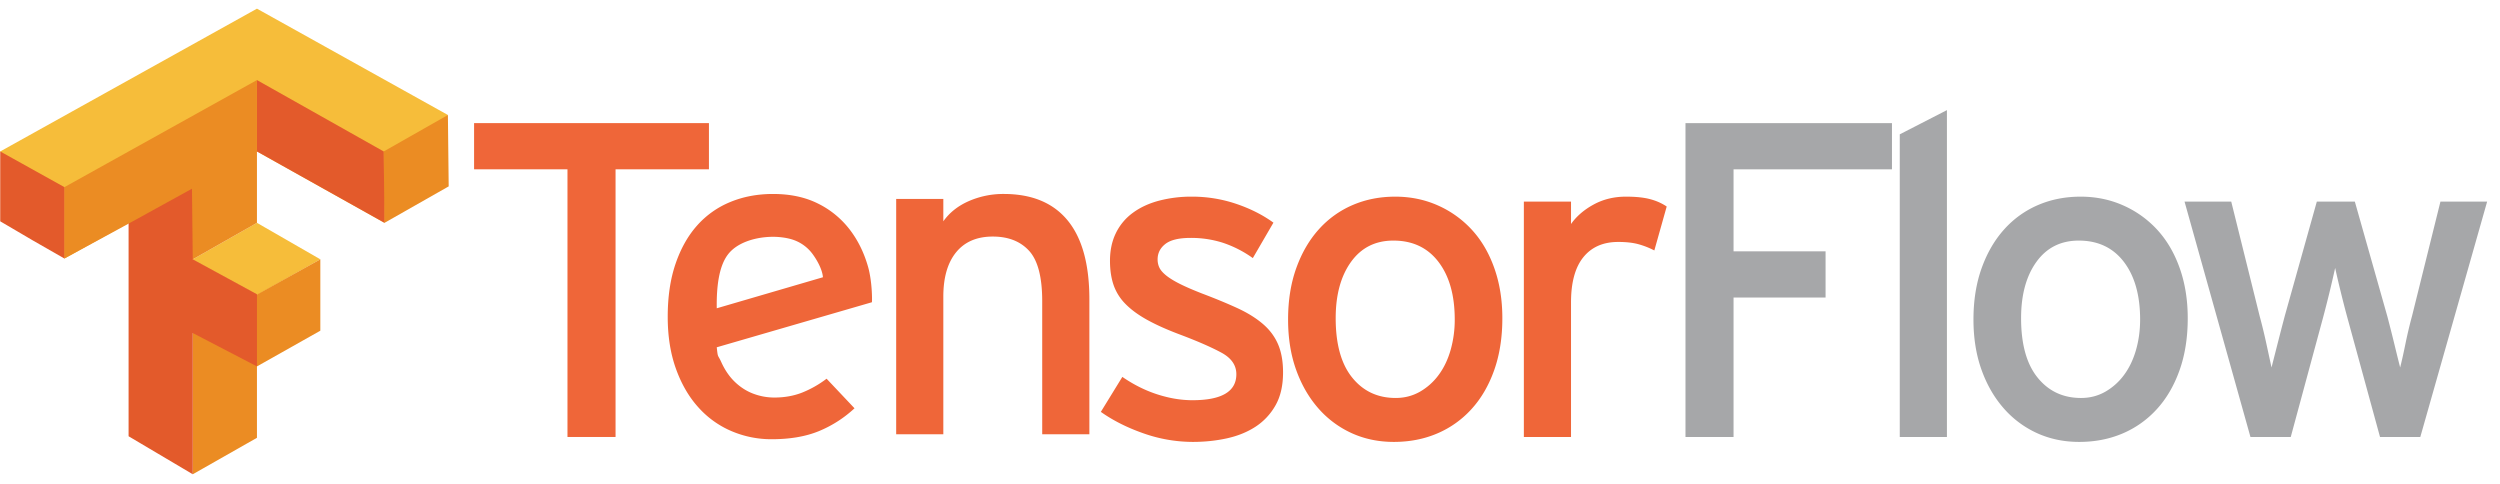
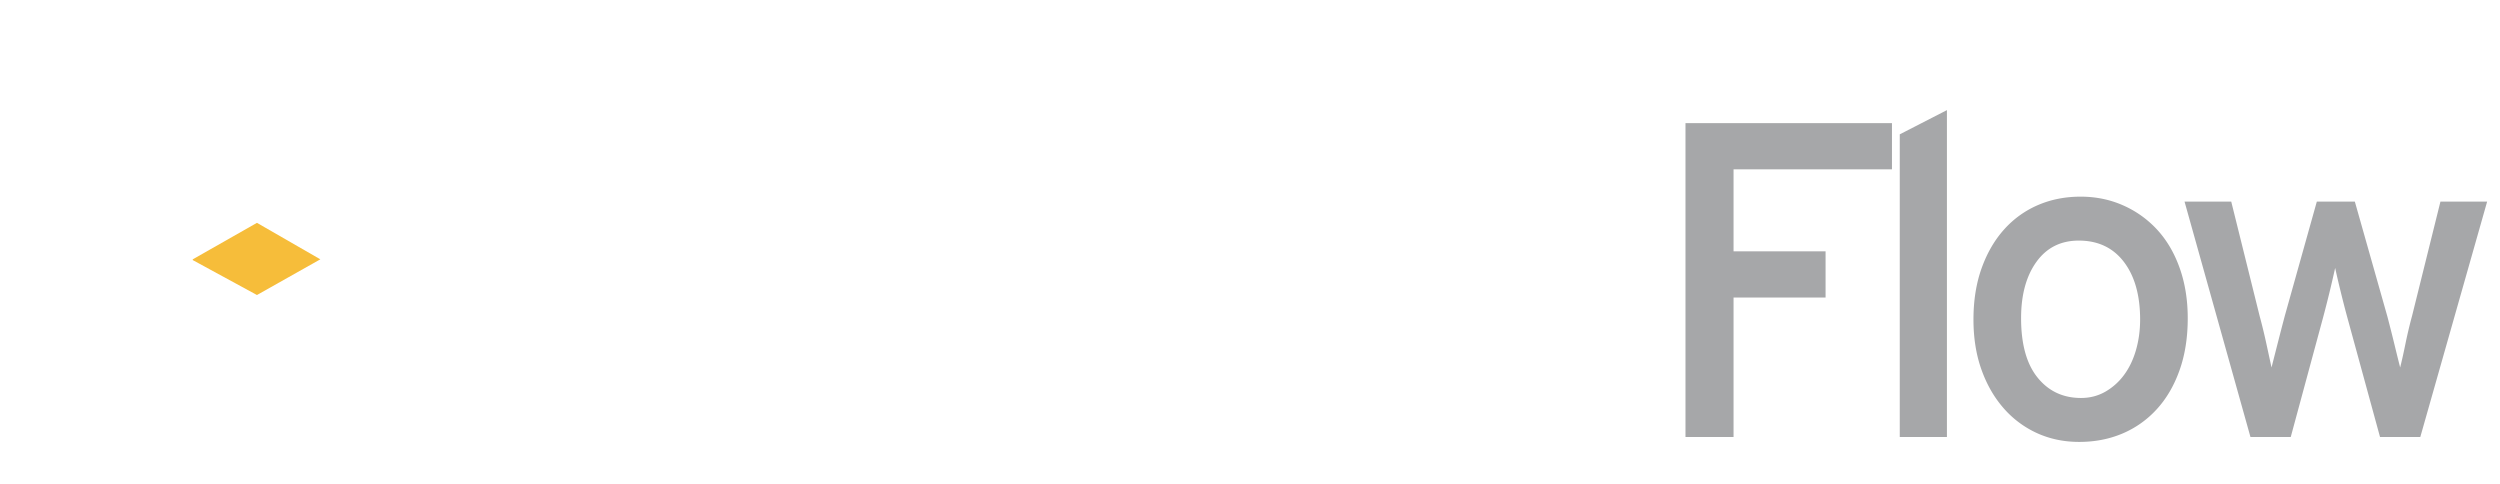
<svg xmlns="http://www.w3.org/2000/svg" width="191" height="37" fill="none">
  <path d="M14.727 19.812l4.904-2.787 4.842 2.787-4.842 2.727-4.904-2.668v-.059z" fill="#F6BD3A" />
-   <path d="M.017 11.571L19.631.662 34.22 8.785l-4.843 8.24-9.746-5.454-14.71 8.181-4.904-8.18z" fill="#F6BD3A" />
-   <path d="M14.728 30.72v-5.454l4.842-2.727 4.903-2.727v5.454l-4.842 2.728v5.454l-4.903 2.786v-5.513zm0-10.908l-4.904-2.727-4.903 2.667v-5.454l14.71-8.182v10.91l-4.903 2.786zm14.588-5.514v-2.727l4.904-2.786.06 5.454-4.903 2.786-.06-2.727z" fill="#EB8C23" />
-   <path d="M9.824 33.329V17.085l4.843-2.668.06 5.395 4.904 2.668v5.514l-4.903-2.55v10.79L9.824 33.33zm-7.385-15L.017 16.908V11.57l4.904 2.727v5.454L2.439 18.33zm17.192-6.758V6.117l9.685 5.454.06 5.454-9.745-5.454z" fill="#E35A2B" />
-   <path d="M47.028 12.935v20.45h-3.673v-20.45H36.22V9.406h17.943v3.529h-7.135z" fill="#EF6639" />
-   <path d="M66.316 20.369c.315 1.096.322 2.539.298 2.722L54.76 26.533c.094.867.067.515.346 1.132.28.617.63 1.125 1.05 1.524.42.4.885.697 1.399.89a4.51 4.51 0 001.609.293c.769 0 1.475-.126 2.116-.377a7.921 7.921 0 001.871-1.062l2.134 2.26a9.054 9.054 0 01-2.728 1.748c-1.003.41-2.204.616-3.603.616a7.75 7.75 0 01-3.06-.616 7.151 7.151 0 01-2.536-1.816c-.724-.799-1.295-1.781-1.714-2.946-.42-1.165-.63-2.49-.63-3.973 0-1.53.198-2.878.595-4.043.396-1.164.944-2.14 1.644-2.928a6.852 6.852 0 012.535-1.799c.992-.411 2.082-.617 3.27-.617 1.306 0 2.443.24 3.411.72a6.895 6.895 0 012.413 1.952c.642.822 1.12 1.782 1.434 2.878zm-3.444.813c-.047-.617-.482-1.372-.84-1.84a3.07 3.07 0 00-1.312-.977c-.536-.208-1.265-.296-1.906-.268-1.203.05-2.541.458-3.217 1.368-.676.909-.861 2.438-.837 4.088l8.112-2.371zm16.753 11.999V23.006c0-1.827-.332-3.105-.996-3.837-.665-.73-1.592-1.096-2.781-1.096-1.213 0-2.145.4-2.799 1.2-.652.798-.979 1.929-.979 3.391V33.18h-3.602V15.196h3.602v1.713c.467-.663 1.114-1.177 1.941-1.542a6.558 6.558 0 012.676-.548c2.145 0 3.772.674 4.88 2.021 1.107 1.348 1.661 3.357 1.661 6.03v10.31h-3.603zm18.4-4.728c0 1.004-.193 1.844-.578 2.518a4.69 4.69 0 01-1.52 1.627c-.63.41-1.36.708-2.187.89-.828.183-1.697.274-2.606.274a11.38 11.38 0 01-3.76-.65c-1.248-.435-2.337-.983-3.27-1.645l1.643-2.672c.863.594 1.756 1.04 2.677 1.336.92.297 1.813.445 2.675.445 2.239 0 3.358-.662 3.358-1.987 0-.685-.38-1.233-1.137-1.644-.758-.41-1.801-.868-3.13-1.37-.98-.366-1.813-.736-2.501-1.113s-1.248-.782-1.679-1.216a3.84 3.84 0 01-.927-1.456c-.186-.537-.28-1.16-.28-1.867 0-.8.152-1.507.455-2.124a4.165 4.165 0 011.294-1.541c.56-.412 1.224-.72 1.994-.925a9.725 9.725 0 012.518-.309 10.5 10.5 0 013.375.548c1.084.366 2.035.846 2.851 1.439l-1.574 2.707a8.592 8.592 0 00-2.273-1.166 7.974 7.974 0 00-2.484-.376c-.886 0-1.528.154-1.924.462-.396.309-.594.703-.594 1.182 0 .228.046.44.14.634.093.194.268.394.524.6.257.205.6.416 1.032.633.432.217.997.463 1.696.736 1.027.389 1.924.76 2.694 1.114.77.354 1.416.753 1.941 1.199.525.445.915.965 1.172 1.559.256.593.385 1.313.385 2.157zm16.754-4.145c0 1.484-.21 2.814-.629 3.99-.42 1.176-1.003 2.17-1.749 2.98a7.477 7.477 0 01-2.624 1.85c-1.002.423-2.098.634-3.287.634-1.166 0-2.239-.223-3.218-.668a7.51 7.51 0 01-2.554-1.901c-.722-.823-1.288-1.804-1.696-2.946-.408-1.142-.612-2.42-.612-3.837 0-1.461.21-2.774.63-3.939.42-1.165.997-2.152 1.731-2.963a7.339 7.339 0 012.588-1.85c.991-.423 2.07-.634 3.235-.634 1.166 0 2.251.223 3.254.668a7.803 7.803 0 012.605 1.867c.735.8 1.306 1.775 1.714 2.93.408 1.152.612 2.425.612 3.819zm-3.637.102c0-1.85-.414-3.317-1.242-4.402-.828-1.084-1.977-1.627-3.446-1.627-1.375 0-2.454.543-3.235 1.627-.781 1.085-1.172 2.518-1.172 4.3 0 1.986.42 3.5 1.26 4.538.839 1.04 1.947 1.559 3.323 1.559.675 0 1.293-.16 1.854-.479a4.625 4.625 0 001.433-1.285c.397-.537.7-1.17.91-1.901a8.436 8.436 0 00.315-2.33zm15.249-5.275a6.159 6.159 0 00-1.223-.48c-.42-.114-.934-.17-1.539-.17-1.143 0-2.029.387-2.659 1.164-.629.776-.944 1.93-.944 3.46v10.276h-3.603V15.401h3.603v1.713c.419-.594.997-1.09 1.731-1.49.735-.4 1.557-.6 2.466-.6.746 0 1.359.063 1.836.189.478.125.904.314 1.277.565l-.945 3.357z" fill="#EF6639" />
  <path d="M132.443 12.935v6.269h7.031v3.527h-7.031v10.654h-3.672V9.406h15.775v3.529h-12.103zm12.699 20.45V10.263l3.603-1.85v24.972h-3.603zm22.001-9.077c0 1.484-.21 2.814-.63 3.99-.42 1.176-1.003 2.17-1.749 2.98a7.465 7.465 0 01-2.623 1.85c-1.003.423-2.099.634-3.288.634-1.166 0-2.238-.223-3.218-.668a7.506 7.506 0 01-2.553-1.901c-.723-.823-1.288-1.804-1.696-2.946-.408-1.142-.613-2.42-.613-3.837 0-1.461.21-2.774.63-3.94.42-1.164.997-2.151 1.731-2.962a7.342 7.342 0 012.589-1.85c.991-.423 2.069-.634 3.235-.634s2.25.223 3.253.668a7.807 7.807 0 012.606 1.867c.734.8 1.305 1.775 1.714 2.929.407 1.153.612 2.427.612 3.82zm-3.638.102c0-1.85-.414-3.317-1.241-4.402-.828-1.084-1.977-1.627-3.446-1.627-1.376 0-2.455.543-3.236 1.627-.781 1.085-1.171 2.518-1.171 4.3 0 1.986.419 3.5 1.259 4.538.839 1.04 1.947 1.559 3.323 1.559.676 0 1.294-.16 1.854-.479a4.64 4.64 0 001.434-1.285c.396-.537.699-1.17.909-1.901.21-.731.315-1.507.315-2.33zm21.406 8.975h-3.078l-2.483-9.077c-.191-.7-.371-1.403-.542-2.107a67.881 67.881 0 01-.402-1.73 88.427 88.427 0 01-.945 3.87l-2.448 9.045h-3.078L166.898 15.4h3.568l2.168 8.736c.194.715.368 1.435.524 2.158l.386 1.782.454-1.782c.183-.72.37-1.44.56-2.158l2.448-8.736h2.903l2.484 8.77c.187.713.368 1.426.542 2.141.175.72.32 1.308.437 1.765.116-.457.251-1.057.402-1.799a34.27 34.27 0 01.507-2.14l2.169-8.736h3.568l-5.107 17.984z" fill="#A6A7A9" />
</svg>